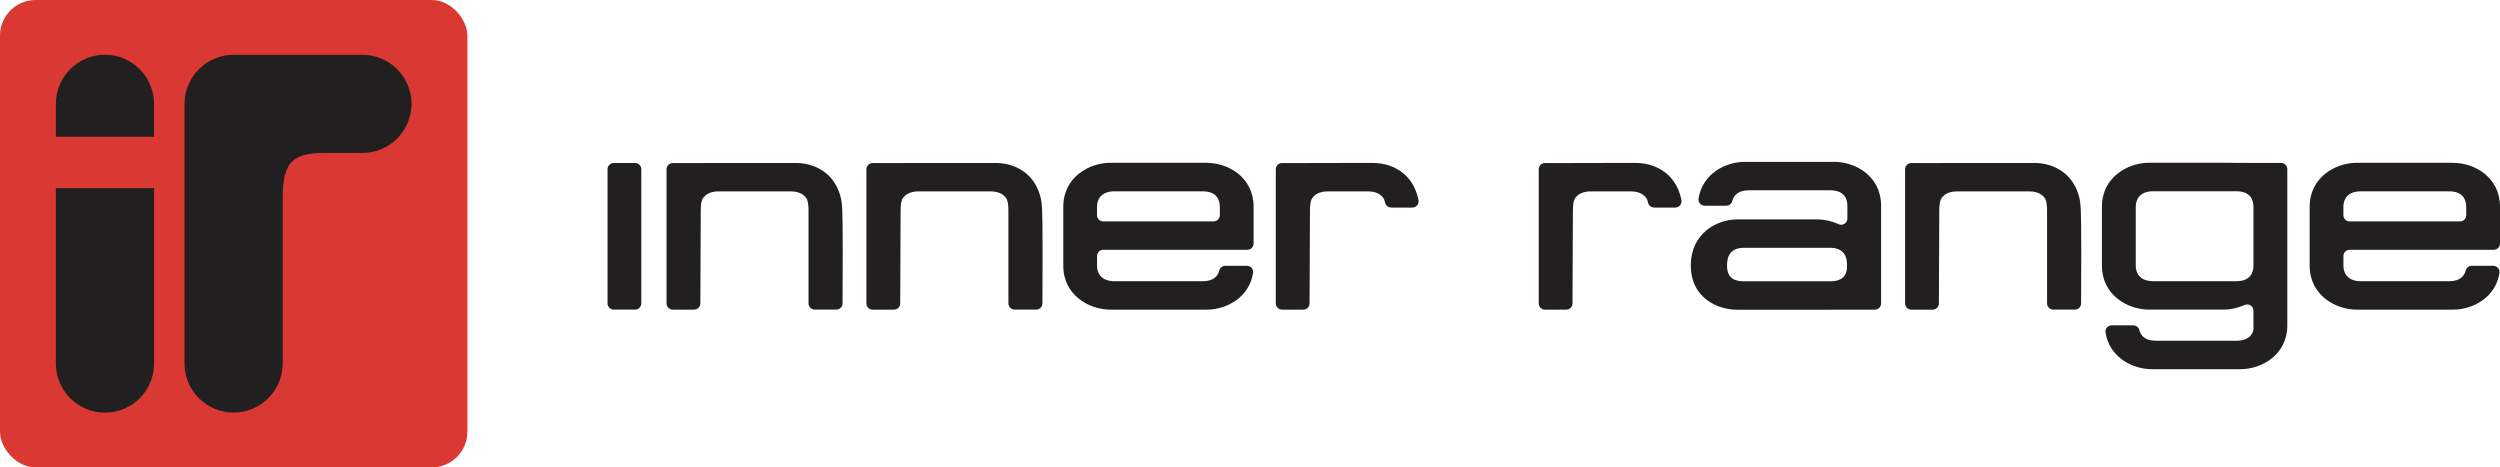
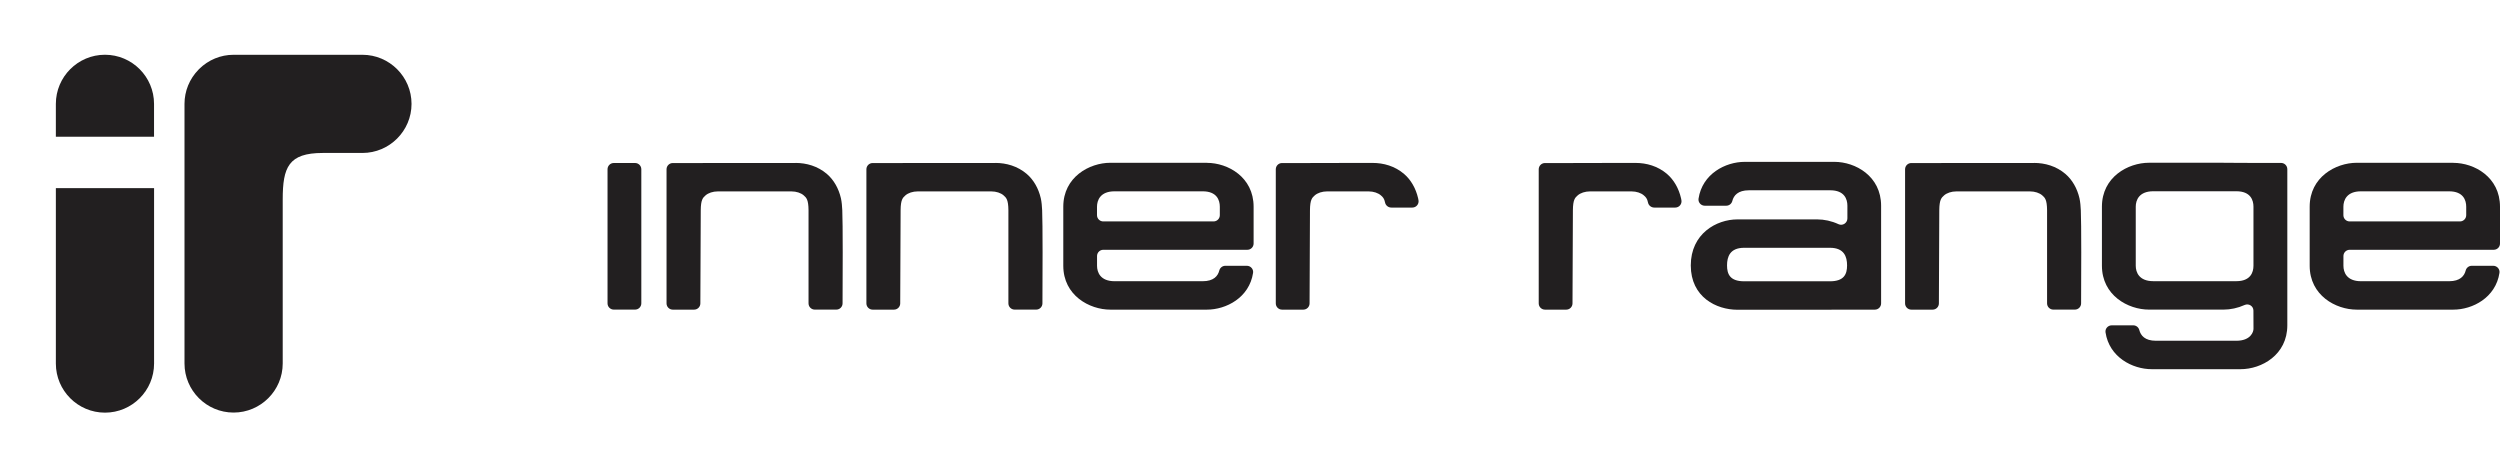
<svg xmlns="http://www.w3.org/2000/svg" id="Layer_2" viewBox="0 0 700 130.87">
  <defs>
    <style>.cls-1{fill:#da3832;}.cls-2{fill:#221f20;}</style>
  </defs>
  <g id="Layer_1-2">
    <path class="cls-2" d="M179.57,47.39v37.55c0,.97-.79,1.75-1.75,1.75h-5.96c-.97,0-1.75-.79-1.75-1.75v-37.55c0-.97.79-1.75,1.75-1.75h5.96c.97,0,1.75.79,1.75,1.75Z" />
    <path class="cls-2" d="M222.75,45.62c3.01,0,6.21.87,8.81,3.11,1.88,1.62,3.26,4,3.9,6.78.24,1.06.32,2.23.38,3.36.17,2.95.13,20.01.08,26.08,0,.96-.79,1.74-1.75,1.74h-6.03c-.97,0-1.75-.79-1.75-1.75v-26.11c-.03-2.9-.58-3.46-1.35-4.13-.77-.67-2.04-1.11-3.45-1.11h-20.58c-1.41,0-2.68.44-3.45,1.11-.77.67-1.32,1.24-1.35,4.13,0,.38-.09,20.08-.11,26.12,0,.97-.79,1.75-1.75,1.75h-5.97c-.97,0-1.75-.79-1.75-1.75v-37.55c0-.97.79-1.75,1.75-1.75h7.71s5.59-.02,8.47-.02h18.21Z" />
    <path class="cls-2" d="M278.71,45.62c3.01,0,6.21.87,8.81,3.11,1.88,1.62,3.26,4,3.9,6.78.24,1.06.32,2.23.38,3.36.17,2.95.13,20.01.08,26.08,0,.96-.79,1.74-1.75,1.74h-6.03c-.97,0-1.75-.79-1.75-1.75v-26.11c-.03-2.9-.58-3.46-1.35-4.13-.77-.67-2.04-1.11-3.45-1.11h-20.58c-1.41,0-2.68.44-3.45,1.11-.77.67-1.32,1.24-1.35,4.13,0,.38-.09,20.08-.11,26.12,0,.97-.79,1.75-1.75,1.75h-5.97c-.97,0-1.75-.79-1.75-1.75v-37.55c0-.97.79-1.75,1.75-1.75h7.71s5.59-.02,8.47-.02h18.21Z" />
    <path class="cls-2" d="M337.95,45.6c5.87,0,13.06,3.99,13.06,12.29v10.3c0,.97-.79,1.75-1.75,1.75h-40.34c-.97,0-1.75.79-1.75,1.75v2.73c0,1.83.93,4.32,4.91,4.32h24.68c3.07,0,4.26-1.47,4.64-2.99.2-.78.89-1.33,1.7-1.33h6.02c1.06,0,1.9.94,1.74,1.98-1.05,6.95-7.54,10.3-12.92,10.3h-27.04c-5.87,0-13.18-3.99-13.18-12.29v-16.54c0-8.29,7.31-12.29,13.18-12.29h27.05ZM312.07,53.57c-3.98,0-4.91,2.49-4.91,4.32v2.36c0,.97.79,1.75,1.75,1.75h30.89c.97,0,1.75-.79,1.75-1.75v-2.36c0-1.83-.81-4.32-4.8-4.32h-24.69Z" />
    <path class="cls-2" d="M384.36,45.62c3.01,0,6.21.87,8.81,3.11,1.88,1.62,3.26,4,3.9,6.78.04.19.08.38.11.57.18,1.07-.65,2.04-1.73,2.04h-5.88c-.84,0-1.59-.59-1.75-1.41-.22-1.14-.65-1.56-1.18-2.01-.77-.67-2.04-1.11-3.45-1.11h-11.6c-1.4,0-2.68.44-3.45,1.11-.77.67-1.32,1.24-1.35,4.13,0,.38-.09,20.08-.11,26.12,0,.97-.79,1.75-1.75,1.75h-5.96c-.97,0-1.75-.79-1.75-1.75v-37.55c0-.97.79-1.75,1.75-1.75h7.71s5.59-.02,8.47-.02h9.24Z" />
    <path class="cls-2" d="M457.98,45.62c3.01,0,6.21.87,8.81,3.11,1.88,1.62,3.26,4,3.9,6.78.04.19.08.38.11.57.18,1.07-.65,2.04-1.73,2.04h-5.88c-.84,0-1.59-.59-1.75-1.41-.22-1.14-.65-1.56-1.18-2.01-.77-.67-2.04-1.11-3.45-1.11h-11.6c-1.4,0-2.68.44-3.45,1.11-.77.67-1.32,1.24-1.35,4.13,0,.38-.09,20.08-.11,26.12,0,.97-.79,1.75-1.75,1.75h-5.96c-.97,0-1.75-.79-1.75-1.75v-37.55c0-.97.79-1.75,1.75-1.75h7.71s5.59-.02,8.47-.02h9.24Z" />
    <path class="cls-2" d="M488.49,45.32h25.15c5.87,0,13.07,3.99,13.07,12.29v27.34c0,.97-.79,1.75-1.75,1.75h-7.7s-5.61.03-8.43.03h-22.35c-5.87,0-13.06-3.51-13.06-12.41s7.19-12.89,13.06-12.89h22.35c1.94,0,4.02.44,5.95,1.34,1.16.55,2.49-.33,2.49-1.62v-3.55c0-1.83-.82-4.32-4.8-4.32h-22.78c-3.07,0-4.26,1.47-4.64,2.99-.2.78-.89,1.33-1.7,1.33h-6.02c-1.06,0-1.9-.94-1.74-1.98,1.05-6.95,7.54-10.3,12.92-10.3h0ZM483.57,74.31c0,2.44.82,4.45,4.8,4.45h24.01c3.99,0,4.8-2.01,4.8-4.45s-.82-4.93-4.8-4.93h-24.01c-3.98,0-4.8,2.49-4.8,4.93Z" />
    <path class="cls-2" d="M569.54,45.62c3.01,0,6.21.87,8.81,3.11,1.88,1.62,3.26,4,3.9,6.78.24,1.06.32,2.23.38,3.36.17,2.95.13,20.01.08,26.08,0,.96-.79,1.74-1.75,1.74h-6.03c-.97,0-1.75-.79-1.75-1.75v-26.11c-.03-2.9-.58-3.46-1.35-4.13-.77-.67-2.04-1.11-3.45-1.11h-20.58c-1.41,0-2.68.44-3.45,1.11-.77.67-1.32,1.24-1.35,4.13,0,.38-.09,20.08-.11,26.12,0,.97-.79,1.75-1.75,1.75h-5.97c-.97,0-1.75-.79-1.75-1.75v-37.55c0-.97.79-1.75,1.75-1.75h7.71s5.59-.02,8.47-.02h18.21Z" />
    <path class="cls-2" d="M622.64,45.58c2.79,0,8.35.04,8.35.04h7.71c.97,0,1.75.79,1.75,1.75v43.71c0,8.29-7.2,12.29-13.07,12.29h-24.91c-5.38,0-11.88-3.36-12.92-10.3-.16-1.05.68-1.98,1.74-1.98h6.02c.81,0,1.5.55,1.7,1.33.39,1.52,1.57,2.99,4.64,2.99h22.55c3.98,0,4.82-2.49,4.78-3.41l-.02-5.04c0-1.27-1.32-2.08-2.48-1.56-1.9.86-3.96,1.29-5.88,1.29h-20.88c-5.87,0-13.18-3.99-13.18-12.29v-16.54c0-8.29,7.31-12.29,13.18-12.29h20.91ZM598.01,57.87v16.54c0,1.83.93,4.32,4.92,4.32h23.24c3.99,0,4.8-2.49,4.8-4.32v-16.54c0-1.83-.81-4.32-4.8-4.32h-23.24c-3.99,0-4.92,2.49-4.92,4.32Z" />
    <path class="cls-2" d="M686.94,45.6c5.87,0,13.06,3.99,13.06,12.29v10.3c0,.97-.79,1.75-1.75,1.75h-40.34c-.97,0-1.75.79-1.75,1.75v2.73c0,1.83.93,4.32,4.91,4.32h24.68c3.07,0,4.26-1.47,4.64-2.99.2-.78.89-1.33,1.7-1.33h6.02c1.06,0,1.9.94,1.74,1.98-1.05,6.95-7.54,10.3-12.92,10.3h-27.04c-5.87,0-13.18-3.99-13.18-12.29v-16.54c0-8.29,7.31-12.29,13.18-12.29h27.05ZM661.06,53.57c-3.98,0-4.91,2.49-4.91,4.32v2.36c0,.97.79,1.75,1.75,1.75h30.89c.97,0,1.75-.79,1.75-1.75v-2.36c0-1.83-.81-4.32-4.8-4.32h-24.69Z" />
-     <rect class="cls-1" width="130.87" height="130.87" rx="9.97" ry="9.97" />
    <path class="cls-2" d="M115.23,29.08c0,7.58-6.18,13.75-13.75,13.75h-11.11c-9.6,0-11.21,4.01-11.21,13.03v45.91c0,7.58-6.17,13.75-13.76,13.75s-13.74-6.17-13.74-13.75V29.1v.1-.21.1c0-3.58,1.39-6.99,3.92-9.58.03-.04.08-.07.1-.1,0-.02.02-.03.02-.03-.02.03-.02.02-.02.02l.02-.02s.06-.06.06-.06c2.61-2.57,6.02-3.98,9.64-3.98h-.09s.05,0,.05,0h.16s-.11,0-.11,0h36.07c7.57,0,13.75,6.17,13.75,13.75Z" />
    <path class="cls-2" d="M29.39,115.54c-7.59,0-13.75-6.17-13.75-13.75v-49.12h27.5v49.12c0,7.58-6.16,13.75-13.74,13.75Z" />
    <path class="cls-2" d="M29.39,15.33c7.58,0,13.74,6.17,13.74,13.76v9.2H15.64v-9.2c0-7.59,6.17-13.76,13.75-13.76Z" />
  </g>
</svg>